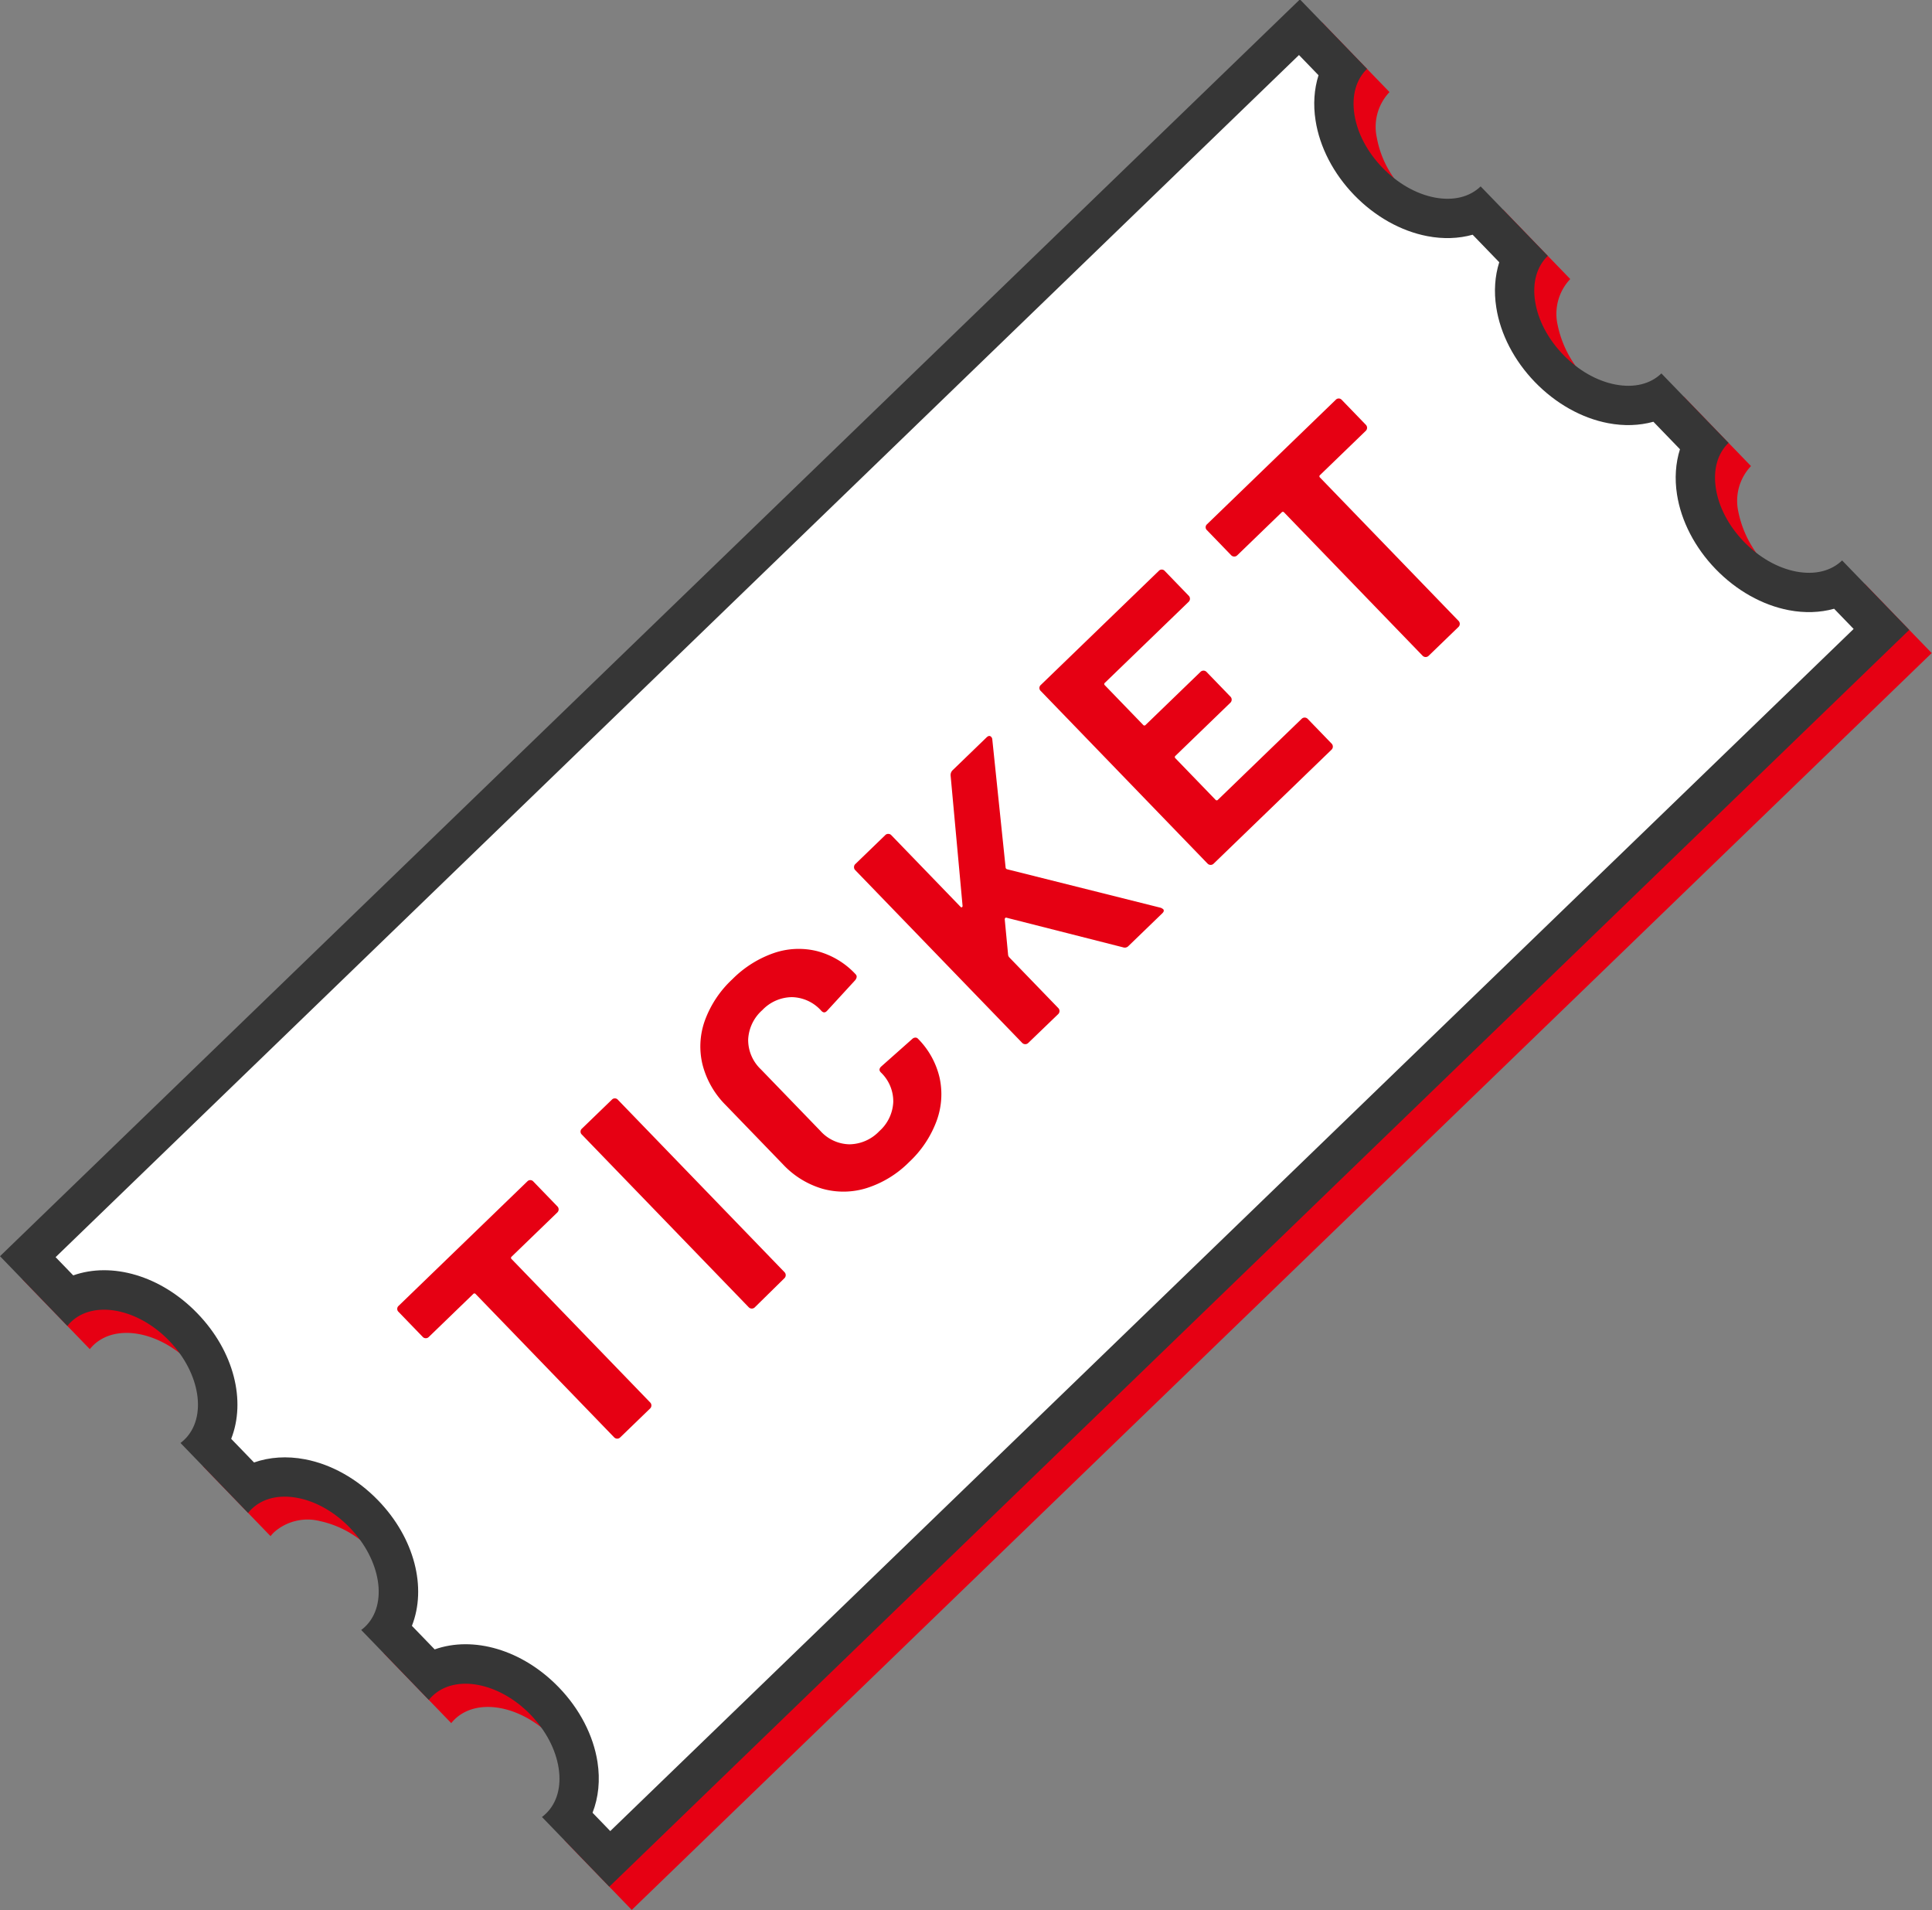
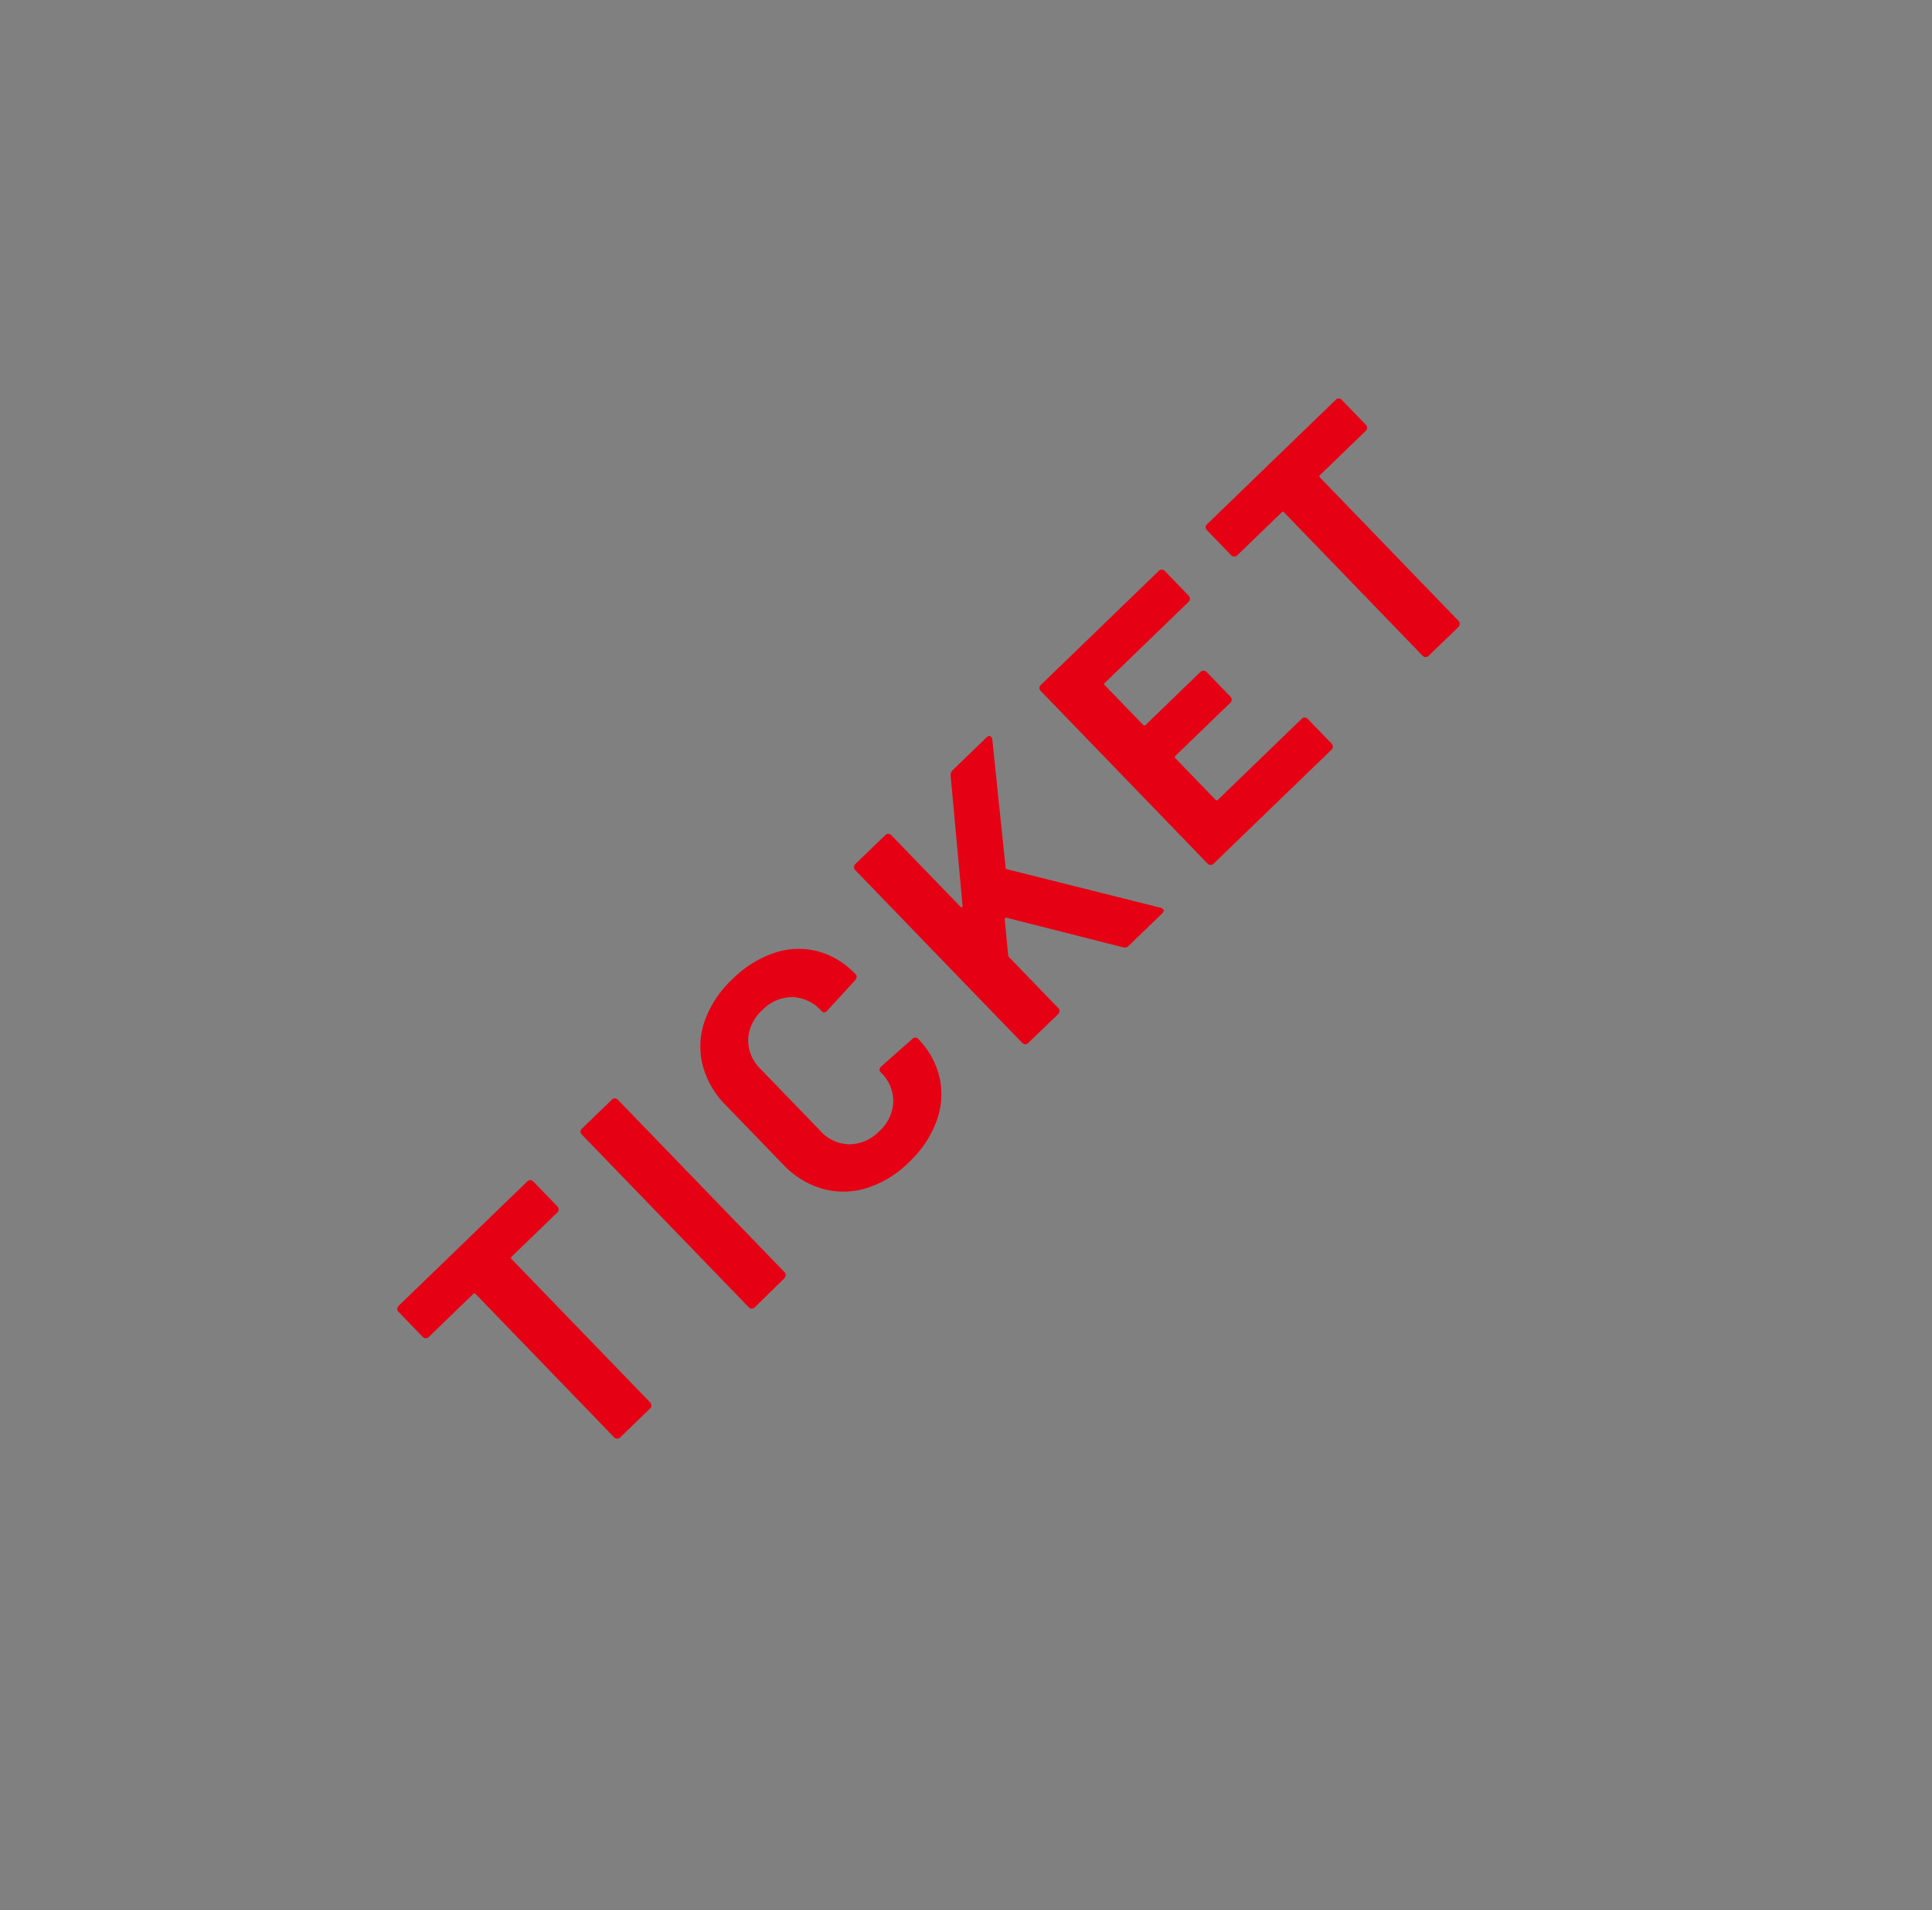
<svg xmlns="http://www.w3.org/2000/svg" width="49.127" height="48.563" viewBox="0 0 49.127 48.563">
  <rect x="0" y="0" width="49.127" height="48.563" fill="#808080" stroke="none" />
  <g id="グループ_776" data-name="グループ 776" transform="matrix(0.719, -0.695, 0.695, 0.719, 0, 31.936)">
    <g id="グループ_775" data-name="グループ 775">
-       <path id="前面オブジェクトで型抜き_8" data-name="前面オブジェクトで型抜き 8" d="M45.973,22.293H0V19.829a1.056,1.056,0,0,0,.133.008,1.285,1.285,0,0,0,1.036-.609,2.564,2.564,0,0,0,.429-1.47c0-1.146-.658-2.078-1.466-2.078A1.056,1.056,0,0,0,0,15.689V13.216a1.056,1.056,0,0,0,.133.008c.808,0,1.466-.932,1.466-2.078a2.565,2.565,0,0,0-.429-1.47A1.285,1.285,0,0,0,.133,9.068,1.056,1.056,0,0,0,0,9.077V6.6a1.056,1.056,0,0,0,.133.008C.941,6.612,1.6,5.68,1.6,4.534S.941,2.456.133,2.456A1.056,1.056,0,0,0,0,2.465V0H45.973V2.456a1.285,1.285,0,0,0-1.037.609,2.564,2.564,0,0,0-.429,1.469A2.564,2.564,0,0,0,44.937,6a1.285,1.285,0,0,0,1.037.609V9.068a1.285,1.285,0,0,0-1.037.609,2.73,2.73,0,0,0,0,2.939,1.285,1.285,0,0,0,1.037.609v2.456a1.285,1.285,0,0,0-1.037.609,2.73,2.73,0,0,0,0,2.939,1.285,1.285,0,0,0,1.037.609v2.456Z" transform="translate(0 0.821)" fill="#e60013" />
      <g id="前面オブジェクトで型抜き_9" data-name="前面オブジェクトで型抜き 9" fill="#fff" stroke-linecap="round" stroke-linejoin="round">
-         <path d="M 45.473 21.793 L 0.5 21.793 L 0.5 20.294 C 0.914 20.195 1.289 19.927 1.578 19.517 C 1.914 19.041 2.099 18.416 2.099 17.759 C 2.099 16.478 1.421 15.443 0.5 15.224 L 0.5 13.682 C 1.421 13.462 2.099 12.427 2.099 11.147 C 2.099 10.489 1.914 9.865 1.578 9.389 C 1.288 8.978 0.914 8.71 0.5 8.611 L 0.5 7.069 C 1.421 6.85 2.099 5.815 2.099 4.534 C 2.099 3.253 1.421 2.218 0.5 1.999 L 0.5 0.5 L 45.473 0.5 L 45.473 2.037 C 45.112 2.158 44.786 2.41 44.528 2.777 C 44.192 3.253 44.008 3.877 44.008 4.534 C 44.008 5.192 44.192 5.816 44.528 6.292 C 44.786 6.658 45.112 6.911 45.473 7.031 L 45.473 8.65 C 45.112 8.77 44.786 9.023 44.528 9.389 C 44.192 9.865 44.008 10.489 44.008 11.147 C 44.008 11.804 44.192 12.428 44.528 12.904 C 44.787 13.271 45.112 13.523 45.473 13.644 L 45.473 15.262 C 45.112 15.383 44.787 15.635 44.528 16.001 C 44.192 16.477 44.008 17.102 44.008 17.759 C 44.008 18.416 44.192 19.041 44.528 19.517 C 44.787 19.883 45.112 20.135 45.473 20.256 L 45.473 21.793 Z" stroke="none" />
-         <path d="M 44.973 21.293 L 44.973 20.579 C 44.648 20.403 44.356 20.14 44.12 19.805 C 43.725 19.245 43.508 18.519 43.508 17.759 C 43.508 16.999 43.725 16.273 44.12 15.713 C 44.356 15.378 44.648 15.115 44.973 14.939 L 44.973 13.967 C 44.648 13.79 44.356 13.528 44.12 13.192 C 43.725 12.633 43.508 11.906 43.508 11.147 C 43.508 10.387 43.725 9.66 44.12 9.101 C 44.356 8.765 44.648 8.503 44.973 8.327 L 44.973 7.354 C 44.648 7.178 44.356 6.916 44.12 6.58 C 43.725 6.02 43.508 5.294 43.508 4.534 C 43.508 3.775 43.725 3.048 44.12 2.489 C 44.356 2.153 44.648 1.891 44.973 1.715 L 44.973 1 L 1 1 L 1 1.645 C 1.943 2.074 2.599 3.191 2.599 4.534 C 2.599 5.878 1.943 6.994 1 7.424 L 1 8.26 C 1.378 8.433 1.718 8.72 1.987 9.101 C 2.382 9.66 2.599 10.387 2.599 11.147 C 2.599 12.49 1.943 13.607 1 14.036 L 1 14.869 C 1.943 15.299 2.599 16.415 2.599 17.759 C 2.599 18.519 2.382 19.245 1.987 19.805 C 1.718 20.186 1.378 20.472 1 20.645 L 1 21.293 L 44.973 21.293 M 45.973 22.293 L 4.098449790035374e-05 22.293 L 4.098449790035374e-05 19.829 C 0.044 19.834 0.088 19.837 0.133 19.837 C 0.525 19.837 0.893 19.621 1.17 19.228 C 1.447 18.836 1.599 18.314 1.599 17.759 C 1.599 16.613 0.941 15.681 0.133 15.681 C 0.089 15.681 0.044 15.684 3.098449815297499e-05 15.689 L 3.098449815297499e-05 13.216 C 0.044 13.222 0.088 13.225 0.133 13.225 C 0.941 13.225 1.599 12.292 1.599 11.147 C 1.599 10.591 1.447 10.069 1.17 9.677 C 0.893 9.284 0.525 9.068 0.133 9.068 C 0.089 9.068 0.044 9.071 2.098449658660684e-05 9.077 L 1.098449683922809e-05 6.604 C 0.044 6.609 0.088 6.612 0.133 6.612 C 0.941 6.612 1.599 5.68 1.599 4.534 C 1.599 3.388 0.941 2.456 0.133 2.456 C 0.089 2.456 0.044 2.459 1.098449683922809e-05 2.465 L 9.844970918493345e-07 3.584289515856653e-06 L 45.973 9.358429088024423e-05 L 45.973 2.456 C 45.581 2.456 45.214 2.673 44.937 3.065 C 44.66 3.457 44.508 3.979 44.508 4.534 C 44.508 5.089 44.66 5.611 44.937 6.004 C 45.214 6.396 45.582 6.612 45.973 6.612 L 45.973 9.068 C 45.581 9.068 45.213 9.285 44.937 9.677 C 44.66 10.069 44.508 10.591 44.508 11.147 C 44.508 11.702 44.66 12.224 44.937 12.616 C 45.214 13.009 45.582 13.225 45.973 13.225 L 45.973 15.681 C 45.581 15.681 45.214 15.897 44.937 16.29 C 44.66 16.682 44.508 17.204 44.508 17.759 C 44.508 18.314 44.66 18.836 44.937 19.229 C 45.214 19.621 45.582 19.837 45.973 19.837 L 45.973 22.293 Z" stroke="none" fill="#363636" />
-       </g>
+         </g>
    </g>
    <path id="パス_12023" data-name="パス 12023" d="M4.66.072A.1.1,0,0,1,4.736.1a.1.1,0,0,1,.032.077v.885a.108.108,0,0,1-.108.108H3.043A.04.04,0,0,0,3,1.219V6.285a.108.108,0,0,1-.108.108H1.833a.108.108,0,0,1-.108-.108V1.219a.04.04,0,0,0-.045-.045H.108a.1.1,0,0,1-.077-.032A.1.1,0,0,1,0,1.066V.181A.1.1,0,0,1,.032.1.1.1,0,0,1,.108.072ZM6.592,6.394a.108.108,0,0,1-.108-.108V.181A.1.1,0,0,1,6.515.1.1.1,0,0,1,6.592.072H7.649A.1.1,0,0,1,7.726.1a.1.1,0,0,1,.032.077v6.1a.108.108,0,0,1-.108.108Zm5.391.072a2.657,2.657,0,0,1-1.237-.275,1.978,1.978,0,0,1-.822-.772,2.239,2.239,0,0,1-.289-1.147V2.185a2.239,2.239,0,0,1,.289-1.147,1.949,1.949,0,0,1,.822-.768A2.694,2.694,0,0,1,11.983,0a2.762,2.762,0,0,1,1.224.257,1.942,1.942,0,0,1,.822.731,2.041,2.041,0,0,1,.293,1.1q0,.081-.108.1l-1.057.063h-.018q-.09,0-.09-.1a1.029,1.029,0,0,0-.293-.768,1.053,1.053,0,0,0-.772-.289,1.065,1.065,0,0,0-.781.289,1.029,1.029,0,0,0-.293.768V4.326a1.017,1.017,0,0,0,.293.759,1.065,1.065,0,0,0,.781.289,1.053,1.053,0,0,0,.772-.289,1.017,1.017,0,0,0,.293-.759q0-.1.108-.1l1.057.045a.114.114,0,0,1,.077.027.081.081,0,0,1,.032.063,2.065,2.065,0,0,1-.293,1.1,1.962,1.962,0,0,1-.822.74A2.721,2.721,0,0,1,11.983,6.466Zm4.28-.072a.108.108,0,0,1-.108-.108V.181A.1.1,0,0,1,16.187.1a.1.1,0,0,1,.077-.032H17.32A.1.1,0,0,1,17.4.1a.1.1,0,0,1,.032.077V2.709q0,.027.018.032a.038.038,0,0,0,.036-.014L19.569.135A.171.171,0,0,1,19.7.072H20.9q.072,0,.09.041a.1.1,0,0,1-.018.095L18.955,2.781a.052.052,0,0,0-.009.063l2.131,3.423a.377.377,0,0,1,.018.063q0,.063-.09.063H19.813a.129.129,0,0,1-.126-.072l-1.607-2.6a.029.029,0,0,0-.027-.018.052.052,0,0,0-.036.018l-.569.713a.139.139,0,0,0-.018.054v1.8a.108.108,0,0,1-.108.108ZM27.1,1.057a.108.108,0,0,1-.108.108H24.03a.04.04,0,0,0-.045.045v1.4a.04.04,0,0,0,.045.045h1.942a.108.108,0,0,1,.108.108v.876a.108.108,0,0,1-.108.108H24.03a.04.04,0,0,0-.045.045V5.256a.04.04,0,0,0,.045.045h2.962a.108.108,0,0,1,.108.108v.876a.108.108,0,0,1-.108.108H22.82a.108.108,0,0,1-.108-.108V.181A.1.1,0,0,1,22.743.1.1.1,0,0,1,22.82.072h4.172A.1.1,0,0,1,27.069.1.1.1,0,0,1,27.1.181ZM33.25.072A.1.1,0,0,1,33.327.1a.1.1,0,0,1,.032.077v.885a.108.108,0,0,1-.108.108H31.634a.04.04,0,0,0-.045.045V6.285a.108.108,0,0,1-.108.108H30.424a.108.108,0,0,1-.108-.108V1.219a.04.04,0,0,0-.045-.045H28.7a.108.108,0,0,1-.108-.108V.181A.1.1,0,0,1,28.622.1.1.1,0,0,1,28.7.072Z" transform="translate(6.303 7.88)" fill="#e60013" />
  </g>
</svg>